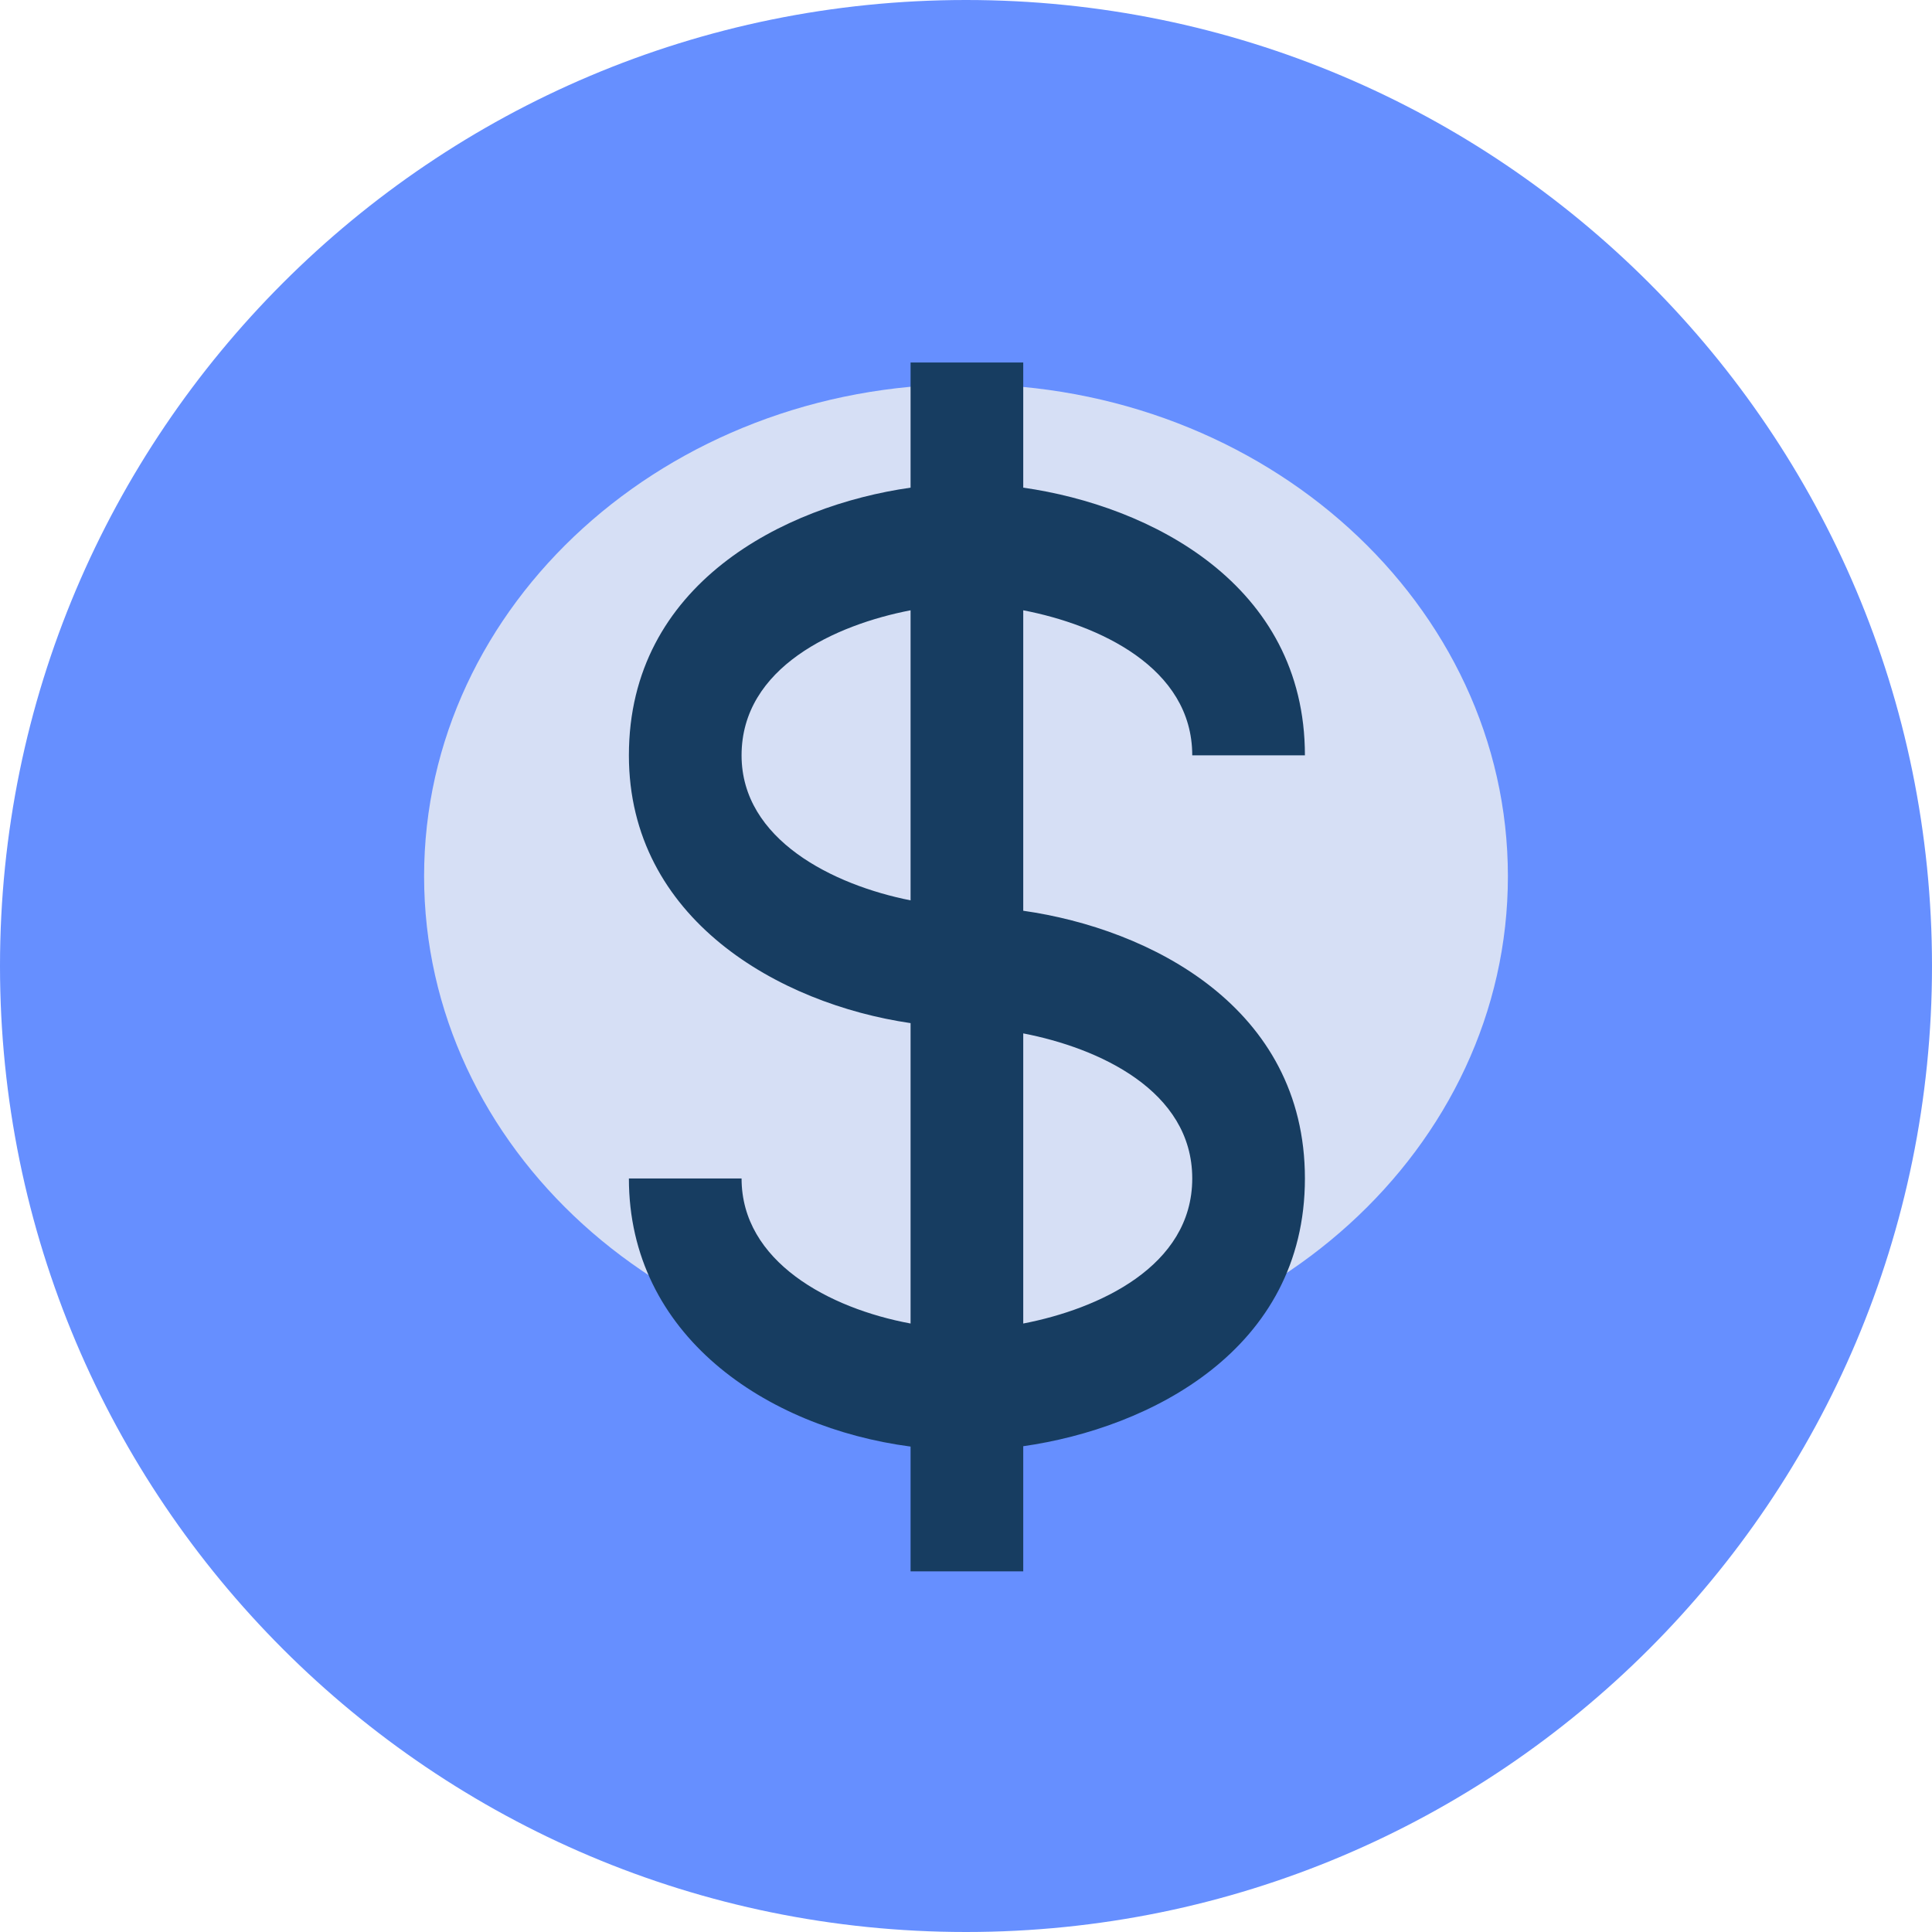
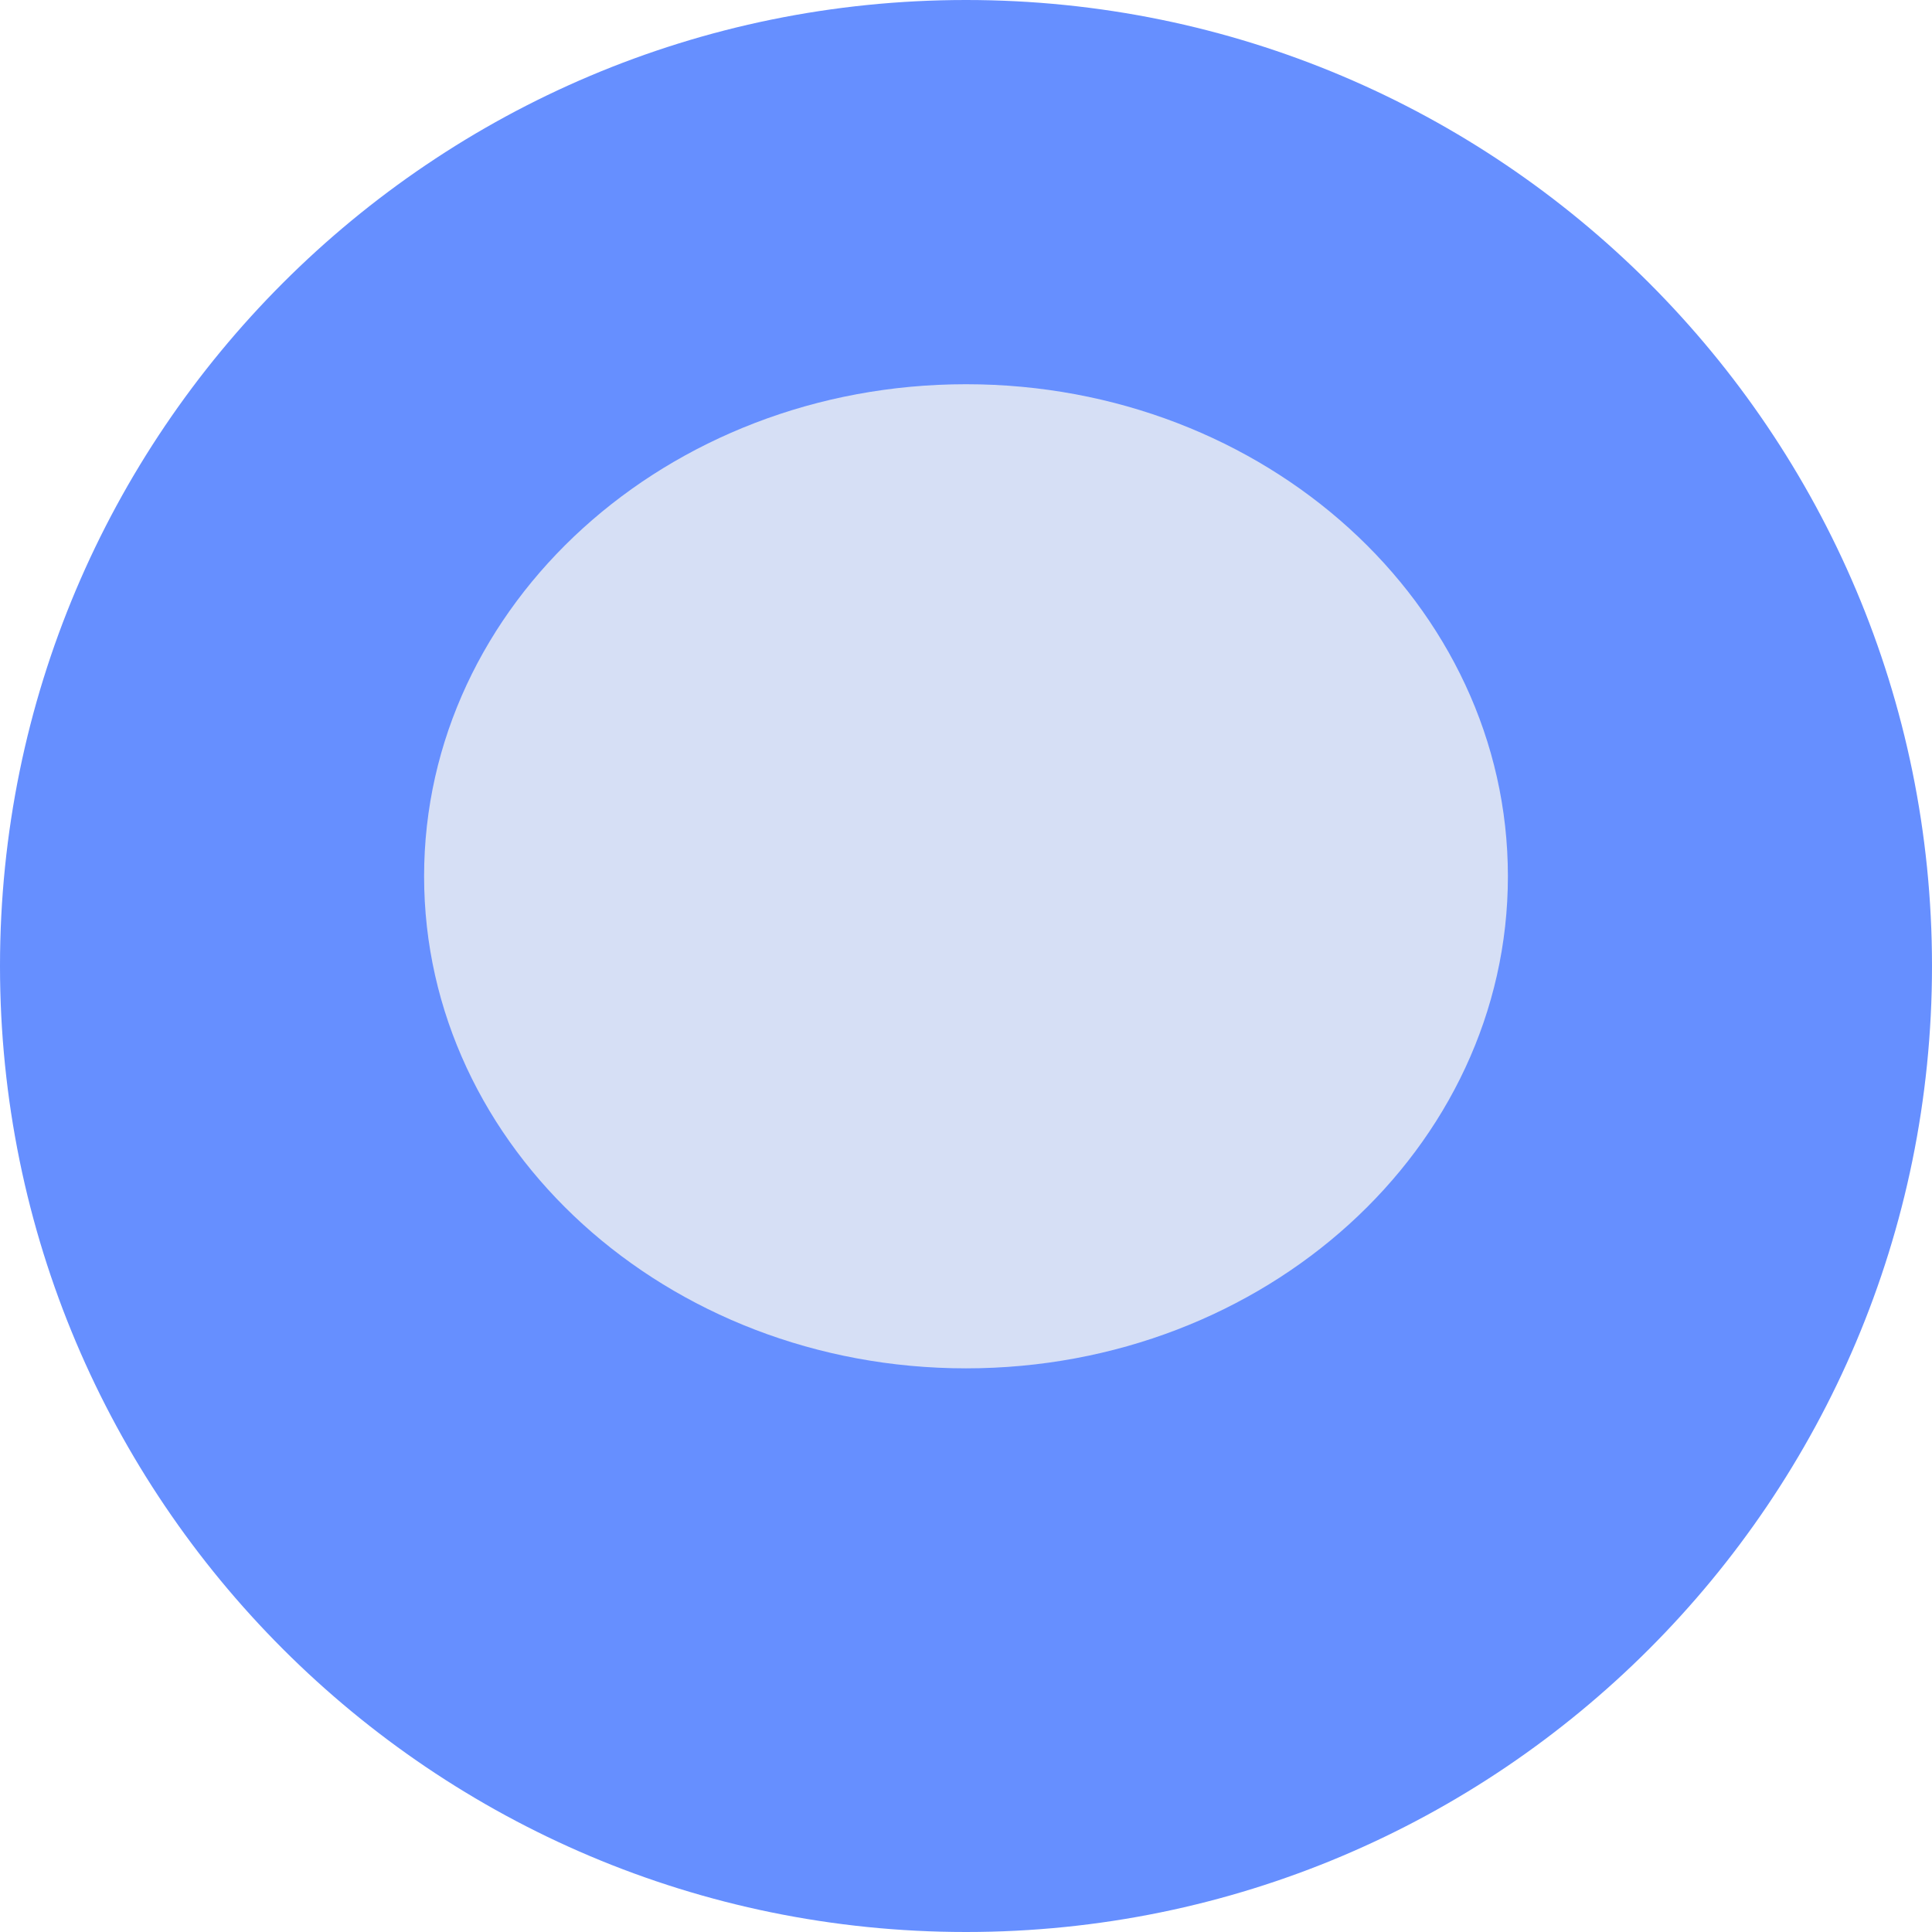
<svg xmlns="http://www.w3.org/2000/svg" width="1066" height="1066" viewBox="0 0 1066 1066" fill="none">
  <path d="M1066 533C1066 827.368 827.368 1066 533 1066C238.632 1066 0 827.368 0 533C0 238.632 238.632 0 533 0C827.368 0 1066 238.632 1066 533Z" fill="#1F5BFF" fill-opacity="0.68" />
  <g filter="url(#filter0_f_701_43)">
    <path d="M832 483.5C832 633.445 698.133 755 533 755C367.867 755 234 633.445 234 483.5C234 333.555 367.867 212 533 212C698.133 212 832 333.555 832 483.5Z" fill="#F2F2F2" fill-opacity="0.8" />
  </g>
-   <path d="M657.833 416.775H720C720 322.161 634.365 279.006 564.583 269.068V200H502.417V269.068C432.635 279.006 347 322.161 347 416.775C347 507.02 429.868 553.944 502.417 564.515V730.265C457.408 721.894 409.167 696.115 409.167 650.225H347C347 736.568 422.377 787.594 502.417 798.166V867H564.583V797.965C634.365 788.027 720 744.839 720 650.225C720 555.611 634.365 512.456 564.583 502.518V336.735C605.924 344.706 657.833 368.117 657.833 416.775ZM409.167 416.775C409.167 368.117 461.076 344.706 502.417 336.735V496.782C459.801 488.344 409.167 463.365 409.167 416.775ZM657.833 650.225C657.833 698.883 605.924 722.294 564.583 730.265V570.185C605.924 578.156 657.833 601.567 657.833 650.225Z" fill="#173D61" />
  <defs>
    <filter id="filter0_f_701_43" x="50.3" y="28.3" width="965.4" height="910.4" filterUnits="userSpaceOnUse" color-interpolation-filters="sRGB">
      <feFlood flood-opacity="0" result="BackgroundImageFix" />
      <feBlend mode="normal" in="SourceGraphic" in2="BackgroundImageFix" result="shape" />
      <feGaussianBlur stdDeviation="91.85" result="effect1_foregroundBlur_701_43" />
    </filter>
  </defs>
</svg>